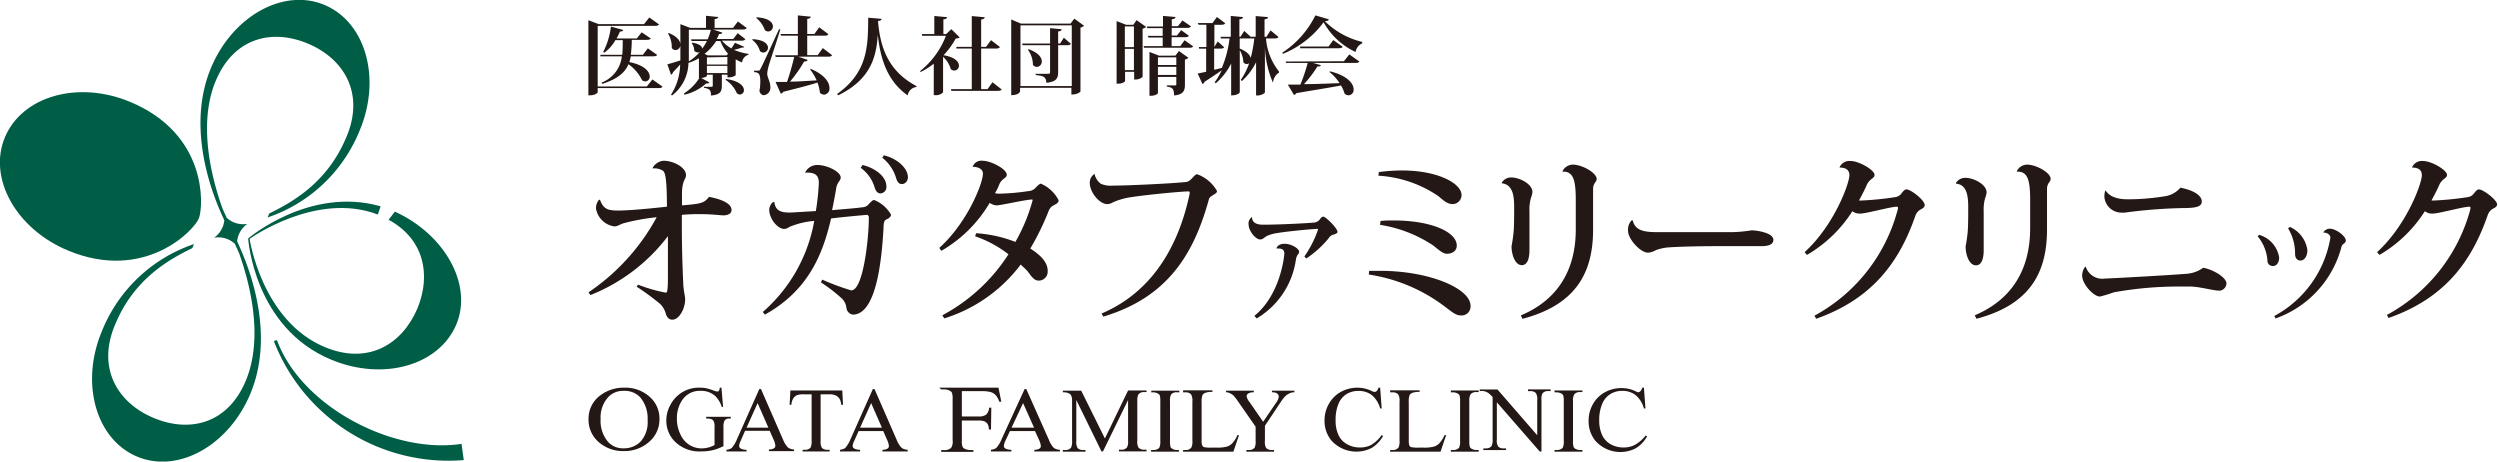
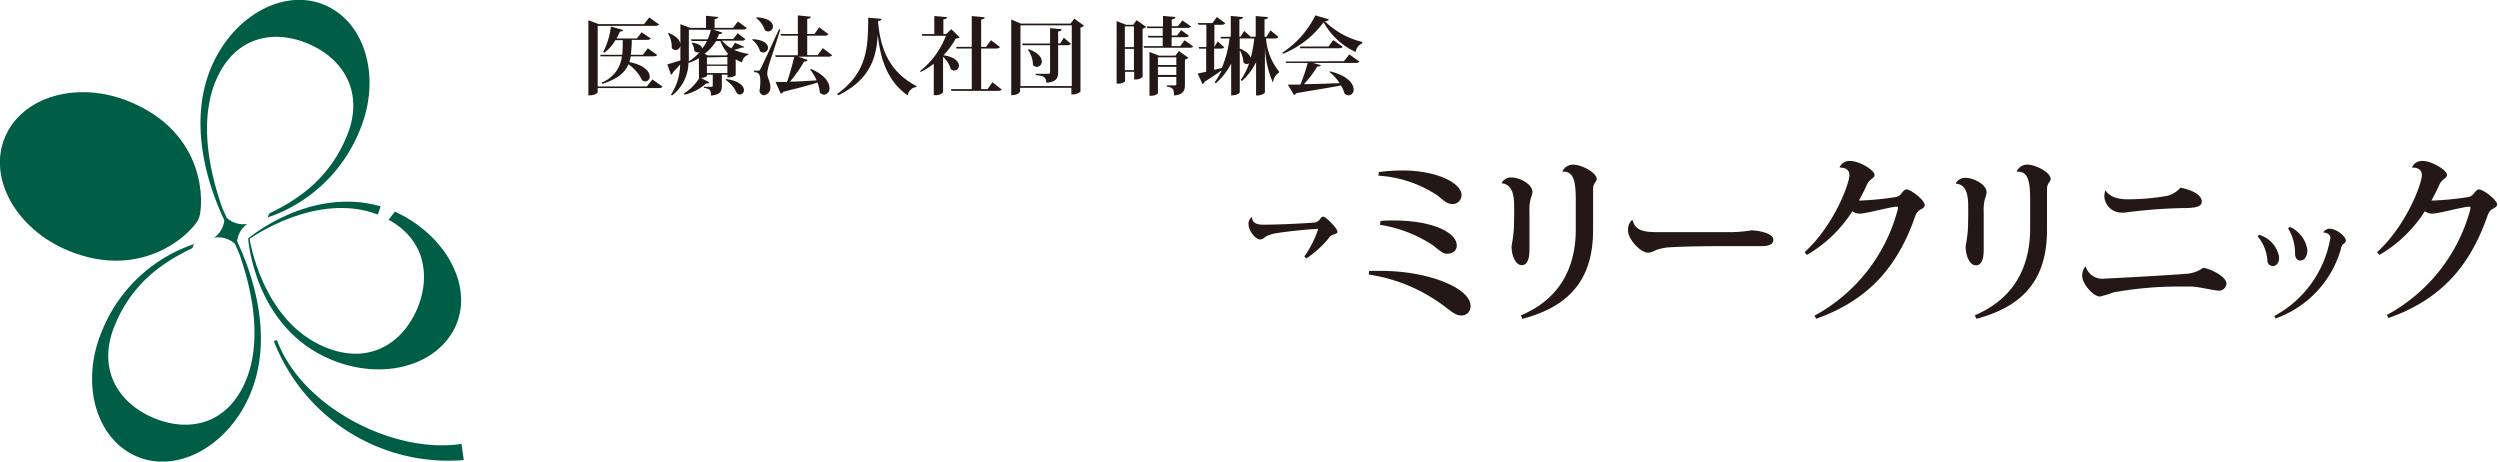
<svg xmlns="http://www.w3.org/2000/svg" id="logo" width="325" height="60">
  <defs>
    <style>.cls-1{fill:#005e46}.cls-2{fill:#231815}</style>
  </defs>
  <g id="logo_mark">
    <path class="cls-1" d="M49.12 27.89l.36-1.07C40.26 24.18 32.26 31 32.26 31S33 42.61 43.09 46.77c6.76 2.8 14 .74 16.24-4.61 2.16-5.2-1.56-11.73-8-14.65l-.81 1.06c4.58 2.48 5.56 7.12 3.75 11.51-2 4.72-6.43 7.36-12 5.06-8.25-3.41-9.82-14.09-9.82-14.09s8.65-6.23 16.67-3.16zm-23.24.42c.58-1.69 1.06-10.92-9-15.08-6.75-2.8-14-.73-16.24 4.61s1.47 11.94 8.23 14.74c9.95 4.13 16.47-2.68 17.01-4.27z" />
    <path class="cls-1" d="M30.83 31.36a3.16 3.16 0 011.33-2.26 3.16 3.16 0 01-2.69-.79l-.54-1.19c-1.37-3.82-3.25-10.91-.9-16.57s7.32-6.84 12-4.88 7.36 6.43 5.06 12C42.77 23.35 38.62 26 35 27.75l-.21.52a19.71 19.71 0 0012-11.39c2.8-6.75.73-14-4.61-16.24S30.21 2.11 27.41 8.87c-2.94 7.1-.4 14.89 1.3 18.77l.45 1a3.12 3.12 0 01-1.33 2.26 3.2 3.2 0 012.7.79l.54 1.19c1.37 3.82 3.24 10.91.9 16.57s-7.32 6.84-12 4.88-7.36-6.43-5.06-12C17.22 36.64 21.38 34 25 32.26l.22-.53a19.68 19.68 0 00-12 11.39c-2.8 6.75-.74 14 4.61 16.24s11.94-1.47 14.74-8.23c2.94-7.1.4-14.89-1.3-18.77zM60 57.7c-8.73 1.36-20.75-4.7-24-13.49l-.4.13a24.34 24.34 0 0024.69 15.47z" />
  </g>
-   <path class="cls-2" d="M81.21 50.4a5 5 0 00-3.17 1 3.74 3.74 0 00-1.53 3.08 3.82 3.82 0 001.33 3 4.78 4.78 0 003.26 1.16 4.83 4.83 0 003.28-1.19 3.83 3.83 0 001.35-3 3.72 3.72 0 00-1.35-2.93 4.66 4.66 0 00-3.17-1.12zm2.07 7a3 3 0 01-2.2.88 2.61 2.61 0 01-2-.8 4.2 4.2 0 01-1-3 3.93 3.93 0 011-2.87 2.66 2.66 0 012-.8 2.79 2.79 0 012.11.8 4.25 4.25 0 011 3 3.78 3.78 0 01-.91 2.79zM95 54.41v-.23h-3.2v.23a1.85 1.85 0 01.7.09.57.57 0 01.29.28 1.86 1.86 0 01.1.78v2.3a3.58 3.58 0 01-.82.32 3.74 3.74 0 01-.89.11 3 3 0 01-1.52-.43 3.1 3.1 0 01-1.2-1.38 4.56 4.56 0 01-.46-2.07 4.14 4.14 0 01.69-2.4 2.73 2.73 0 012.4-1.2 2.7 2.7 0 011.9.68 3.52 3.52 0 01.84 1.41H94l-.21-2.5h-.23a.69.69 0 01-.1.4.23.23 0 01-.19.1 1.73 1.73 0 01-.47-.12 8 8 0 00-1-.31 4.11 4.11 0 00-.8-.07 4.14 4.14 0 00-3.86 2.26 4.13 4.13 0 00-.52 2 3.86 3.86 0 00.93 2.55 4.51 4.51 0 003.65 1.47 6.4 6.4 0 001.51-.17 6.81 6.81 0 001.34-.51v-2.44a2 2 0 01.12-.85.69.69 0 01.65-.3zm6.81 2.77l-2.88-6.6h-.22l-2.91 6.53a3.94 3.94 0 01-.69 1.14 1.54 1.54 0 01-.67.22v.22h2.61v-.22a1.59 1.59 0 01-.78-.17.41.41 0 01-.18-.32 1.65 1.65 0 01.21-.69l.56-1.29h3.2l.5 1.14a2.37 2.37 0 01.24.81.4.4 0 01-.17.32 1.2 1.2 0 01-.67.16v.22h3.27v-.22a1.41 1.41 0 01-.8-.26 3.14 3.14 0 01-.62-.99zm-4.76-1.58l1.44-3.2 1.4 3.2zm12.54-2.98l-.09-1.86h-6.75l-.1 1.86h.23a1.75 1.75 0 01.27-.86 1.07 1.07 0 01.55-.42 3 3 0 01.81-.08h1v6.06a1.85 1.85 0 01-.13.85.87.87 0 01-.74.3h-.3v.22h3.51v-.22h-.29a.94.94 0 01-.71-.24 1.58 1.58 0 01-.17-.91v-6.06h1.17a1.76 1.76 0 01.82.16 1.23 1.23 0 01.51.5 2 2 0 01.18.7zm6.98 4.56l-2.88-6.6h-.22l-2.91 6.53a3.94 3.94 0 01-.69 1.14 1.54 1.54 0 01-.67.22v.22h2.61v-.22a1.59 1.59 0 01-.78-.17.4.4 0 01-.19-.32 1.88 1.88 0 01.22-.69l.56-1.25h3.2l.5 1.14a2.37 2.37 0 01.24.81.4.4 0 01-.17.32 1.2 1.2 0 01-.67.16v.22H118v-.22a1.41 1.41 0 01-.8-.26 3.14 3.14 0 01-.63-1.03zm-4.76-1.58l1.44-3.2 1.4 3.2zm17.06-2.6h-.28a1.36 1.36 0 01-.4.91 1.61 1.61 0 01-1 .23h-2.15v-3.29h2.55a4.4 4.4 0 011.2.12 1.46 1.46 0 01.65.4 2.29 2.29 0 01.46.85h.27l-.37-1.82h-7.7l.26.22h.36a1.67 1.67 0 01.71.15.69.69 0 01.31.26 2.21 2.21 0 01.1.84v5.35a1.52 1.52 0 01-.19 1 1.28 1.28 0 01-.93.29h-.36v.23h4.18v-.23h-.37a1.82 1.82 0 01-.7-.14.67.67 0 01-.33-.27 2.12 2.12 0 01-.1-.83v-2.6h2.15a2 2 0 01.79.11 1 1 0 01.41.34 1.4 1.4 0 01.16.71h.28zm7.49 4.18l-2.94-6.6h-.22l-3 6.53a3.7 3.7 0 01-.7 1.14 1.6 1.6 0 01-.68.22v.22h2.66v-.22a1.69 1.69 0 01-.8-.17.41.41 0 01-.18-.32 1.82 1.82 0 01.21-.69l.58-1.25h3.26l.52 1.14a2.37 2.37 0 01.24.81.37.37 0 01-.17.32 1.24 1.24 0 01-.68.16v.22h3.33v-.22a1.39 1.39 0 01-.81-.26 3.1 3.1 0 01-.62-1.03zm-4.86-1.58l1.5-3.2 1.43 3.2zm12.14 1.4l-3.08-6.21h-2.39V51a1.7 1.7 0 01.75.12.68.68 0 01.33.29 1.72 1.72 0 01.12.76v5.18a1.69 1.69 0 01-.14.85.89.89 0 01-.76.3h-.3v.22h2.94v-.22h-.29a.92.92 0 01-.73-.25 1.52 1.52 0 01-.17-.9V52l3.27 6.68h.2l3.26-6.68v5.31a1.59 1.59 0 01-.14.85.87.87 0 01-.76.3h-.29v.22h3.59v-.22h-.3a1 1 0 01-.73-.25 1.52 1.52 0 01-.17-.9v-5.17a1.71 1.71 0 01.14-.86.89.89 0 01.76-.31h.3v-.21h-2.4zm6-6h.3a1.35 1.35 0 01.57.15.53.53 0 01.26.25 2.77 2.77 0 01.07.8v5.12a1.85 1.85 0 01-.14.9 1 1 0 01-.76.28h-.3v.22h3.62v-.22H153a1.11 1.11 0 01-.56-.14.51.51 0 01-.27-.25 2.68 2.68 0 01-.07-.79v-5.15a1.66 1.66 0 01.15-.9.9.9 0 01.75-.27h.31v-.21h-3.62zm10.6 6.58a1.67 1.67 0 01-.71.47 4.76 4.76 0 01-1.37.14h-.62a4.18 4.18 0 01-1-.06.47.47 0 01-.23-.18 1.5 1.5 0 01-.1-.67v-5a2.62 2.62 0 01.1-.9.73.73 0 01.37-.31 2.55 2.55 0 01.94-.12v-.21h-3.82V51h.32a1 1 0 01.72.26 1.66 1.66 0 01.17.94v5.11a1.72 1.72 0 01-.13.86.86.86 0 01-.76.33h-.32v.22h6.54l.73-2.15h-.21a3.68 3.68 0 01-.62 1.01zm5.15-6.58a1.26 1.26 0 01.5.08.54.54 0 01.26.2.5.5 0 01.09.29 1.7 1.7 0 01-.37.82l-1.66 2.44-1.76-2.55a1.75 1.75 0 01-.39-.76.41.41 0 01.25-.38 1.09 1.09 0 01.54-.14h.15v-.21h-3.61V51a.84.84 0 01.36.06 2.22 2.22 0 01.61.36 8.13 8.13 0 01.56.73l2.31 3.32v1.88a1.73 1.73 0 01-.13.85.9.9 0 01-.76.3h-.31v.22h3.6v-.22h-.27a1 1 0 01-.75-.25 1.44 1.44 0 01-.17-.9v-2l2-3a5.6 5.6 0 01.63-.83 2 2 0 01.57-.38 1.39 1.39 0 01.48-.14h.15v-.21h-2.94zm12.87 6.84a3.11 3.11 0 01-1.46.33 3.33 3.33 0 01-1.68-.42 2.56 2.56 0 01-1.12-1.21 4.26 4.26 0 01-.37-1.86 5.35 5.35 0 01.37-2.18 2.7 2.7 0 011.07-1.28 2.9 2.9 0 011.52-.4 2.8 2.8 0 011.73.53 3.4 3.4 0 011.1 1.75h.2l-.2-2.7h-.22a1 1 0 01-.23.44.44.44 0 01-.29.11 1.11 1.11 0 01-.38-.13 4.23 4.23 0 00-1.81-.42 4.48 4.48 0 00-2.17.54 4 4 0 00-1.56 1.55 4.3 4.3 0 00-.57 2.18 4 4 0 00.86 2.56 4.37 4.37 0 005.27 1 4.26 4.26 0 001.48-1.55l-.18-.12a4.66 4.66 0 01-1.36 1.28zm8.9-.26a1.7 1.7 0 01-.72.47 4.71 4.71 0 01-1.37.14h-.61a4.29 4.29 0 01-1-.06.47.47 0 01-.23-.18 1.71 1.71 0 01-.09-.67v-5a2.38 2.38 0 01.1-.9.71.71 0 01.36-.31 2.61 2.61 0 01.95-.12v-.21h-3.83V51h.32a1 1 0 01.72.26 1.55 1.55 0 01.18.94v5.11a1.85 1.85 0 01-.13.86.88.88 0 01-.77.33h-.32v.22h6.55l.73-2.15h-.21a4.17 4.17 0 01-.63 1.01zm1.45-6.58h.3a1.31 1.31 0 01.57.15.57.57 0 01.26.25 2.77 2.77 0 01.07.8v5.12a1.85 1.85 0 01-.14.9 1 1 0 01-.76.28h-.3v.22h3.62v-.22h-.31a1.2 1.2 0 01-.57-.14.53.53 0 01-.26-.25 2.58 2.58 0 01-.08-.79v-5.15a1.63 1.63 0 01.16-.9.9.9 0 01.75-.3h.31v-.21h-3.62zm10.03-.15h.29a1 1 0 01.73.24 1.48 1.48 0 01.18.92v4.57l-5.17-5.95h-2.3v.22a1.92 1.92 0 01.55 0 1.76 1.76 0 01.56.24 3.94 3.94 0 01.56.53v5.52a1.69 1.69 0 01-.14.85.89.89 0 01-.77.3h-.29v.22h2.95v-.22h-.3a.92.92 0 01-.73-.25 1.44 1.44 0 01-.17-.9V52.3l5.57 6.39h.23V52a1.75 1.75 0 01.13-.86.91.91 0 01.77-.3h.29v-.22h-2.94zm3.45.15h.3a1.31 1.31 0 01.57.15.53.53 0 01.26.25 2.77 2.77 0 01.07.8v5.12a1.85 1.85 0 01-.14.9 1 1 0 01-.76.28h-.3v.22h3.62v-.22h-.31a1.17 1.17 0 01-.57-.14.53.53 0 01-.26-.25 2.58 2.58 0 01-.08-.79v-5.15a1.63 1.63 0 01.16-.9.9.9 0 01.75-.3h.31v-.21h-3.62zm10.43 6.84a3.08 3.08 0 01-1.46.33 3.33 3.33 0 01-1.68-.42 2.66 2.66 0 01-1.11-1.21 4.41 4.41 0 01-.37-1.86 5.35 5.35 0 01.39-2.18 2.7 2.7 0 011.07-1.28 2.94 2.94 0 011.53-.41 2.78 2.78 0 011.72.54 3.4 3.4 0 011.1 1.75h.2l-.2-2.7h-.22a.89.89 0 01-.23.44.44.44 0 01-.26.16 1 1 0 01-.38-.14 4.19 4.19 0 00-1.81-.41 4.5 4.5 0 00-2.17.54 4 4 0 00-1.56 1.55 4.28 4.28 0 00-.56 2.17 4 4 0 00.86 2.57 4.35 4.35 0 005.26 1 4.18 4.18 0 001.48-1.55l-.18-.12a4.66 4.66 0 01-1.42 1.23zM87.39 41.56c.93 0 1.68-1.47 1.68-2.65 0-.43-.19-1-.24-1.92-.13-2.79-.21-5.63-.19-9.06a23.47 23.47 0 012.45-.09c1.28 0 2.18.11 2.91.16.43 0 1.1-.12 1.1-.71 0-.85-1.34-1.4-2.93-1.7-.64.85-1.08.9-3.51 1.11v-1.8c.09-1.63.52-1.54.52-2.15 0-1-1.66-1.85-2.89-1.85-.71 0-1.44.69-1.44 1a2.06 2.06 0 011.23.24c.28.14.62.31.62 4.73-1.74.19-4.74.5-6.35.5-1.42 0-1.92-.24-2.35-1.4h-.13a1.68 1.68 0 00-.39 1.14 2.82 2.82 0 002.37 2.32c.52 0 .71-.29 1.38-.45a27.62 27.62 0 014.14-.74A27.7 27.7 0 0176.51 38l.24.36a23.51 23.51 0 0010.08-7.66v5.06c0 .62 0 1.33-.06 1.85s-.15.42-.3.42A20.35 20.35 0 0182.93 37l-.15.28a32 32 0 013.06 2.25 2.88 2.88 0 01.67 1.09c.08.38.32.94.88.94zm27.52-21.37l-.22.31a5.29 5.29 0 011.83 2.74c.2.55.43.69.74.69s.77-.28.77-.92c-.03-1.09-1.25-2.35-3.12-2.82zm-1.19 4.24c.2.54.43.71.74.71a.82.82 0 00.77-.93c0-1.2-1.36-2.34-3.1-2.76l-.24.37a4.8 4.8 0 011.83 2.61zM99.16 40.56l.28.34c5.49-3.06 7.47-7.58 8.6-12.5 1.46-.19 4.63-.47 4.69-.47s.22.12.22.33c0 2.67-.71 9.49-2.29 9.49a31 31 0 01-3.77-1.4l-.17.36a20.69 20.69 0 012.78 2.15 2 2 0 01.54 1.21 1 1 0 00.82.83c3 0 3.75-6.77 4-11.27 0-.78.13-1 .39-1.11s.58-.33.58-.61a4.35 4.35 0 00-2.19-1.91c-.2 0-.43.25-.69.52a1.06 1.06 0 01-.78.42c-1 .14-2.65.26-4 .38.17-.76.38-1.94.51-2.67a2.06 2.06 0 01.31-.93c.17-.26.3-.4.3-.64 0-.78-1.81-1.63-3-1.63a1.74 1.74 0 00-1.61.95v.05c1.18-.07 1.77.26 1.77 1.32a31.41 31.41 0 01-.39 3.67c-2.78.16-3.08.19-3.4.19-1.19 0-1.86-.26-2-1.38-.39 0-.66.69-.66 1 0 1.21 1.11 2.51 1.93 2.51a1.07 1.07 0 00.65-.24 10.32 10.32 0 013.27-.8 20.34 20.34 0 01-6.69 11.84zm29.5-14.19a1.72 1.72 0 00.91.33c.51 0 3.83-.76 4.56-.76.09 0 .11 0 .11.1a22.88 22.88 0 01-2.24 5.41 16.87 16.87 0 00-5.11-1.13l-.12.4a14.77 14.77 0 014.33 2.34 23.23 23.23 0 01-8.6 7.93l.26.4a19.73 19.73 0 009.93-7c.26.26.6.55.84.81.43.52.82 1.28 1.49 1.28a1.17 1.17 0 001.18-1.26c0-1.37-1.36-2.32-2.26-2.91a34.17 34.17 0 002.43-5 1.34 1.34 0 01.69-.66c.33-.19.56-.31.56-.62a4.68 4.68 0 00-2.3-2.15c-.18 0-.48.31-.69.52a1.24 1.24 0 01-.84.43 30.19 30.19 0 01-3.9.35 2.11 2.11 0 01-.54-.07 6.88 6.88 0 00.54-1.09 1.67 1.67 0 01.54-.73c.21-.17.45-.29.45-.57 0-.76-2.09-1.82-3.12-1.82a1.21 1.21 0 00-1.32.78c.52 0 1.34.19 1.34.9 0 1.23-2 6.34-5.67 9.65l.26.38a17.35 17.35 0 006.29-6.24zm15.27.16c.47 0 .6-.19 1.12-.38a8.92 8.92 0 012-.52c1.6-.25 5.52-.66 7.35-.75.17 0 .26 0 .26.16v.12c-1.19 5.7-4.16 12.5-11.46 15.6l.23.4c8.4-2.51 11.76-8.17 13.7-15.15.09-.38.26-.45.54-.63s.54-.29.54-.55a4.85 4.85 0 00-2.58-2.18c-.37 0-.78.9-1.38 1-1.6.19-7.54.48-9.61.48a3.17 3.17 0 01-1.53-.24 2.12 2.12 0 01-.82-1.28 1.33 1.33 0 00-.62 1.16c0 1.23 1.26 2.76 2.26 2.76zM167 31.69c-.58 0-1 .26-1.06.62a1.23 1.23 0 01.27 0c.53 0 .75.22.75.64s-.54 5.41-3.89 8.11l.29.34a10.61 10.61 0 005.11-7.66 1.48 1.48 0 01.27-.67.67.67 0 00.15-.32c-.01-.48-1.07-1.06-1.89-1.06z" />
  <path class="cls-2" d="M173.3 30.51c.25-.06.58-.2.58-.34 0-.52-1.55-2-1.83-2s-.35.22-.55.44a1 1 0 01-.64.32c-1.32.12-4.82.28-6.57.28-.43 0-1.53 0-1.53-1a1 1 0 00-.44 1c0 .8.91 1.92 1.49 1.92.38 0 .57-.28.86-.44a5 5 0 011.42-.4c.93-.16 3.66-.46 5.2-.54l.06.08a14 14 0 01-1.78 3.51l.25.26a13.31 13.31 0 002.91-2.63 1 1 0 01.57-.46zM189.83 41a1.17 1.17 0 001.34-1.25c0-2.22-5.28-4.54-11.74-4.54h-1.44l-.05.48a21.62 21.62 0 019.06 3.57c1.33.9 2.1 1.74 2.83 1.74zm-.99-14.47a1.17 1.17 0 001.16-1.18c0-1.47-3-3.19-7.75-3.19a23.2 23.2 0 00-3 .21l-.06.47a15.47 15.47 0 017.79 2.65c.76.66 1.24 1.04 1.86 1.04zm-7.66 2.13c-.56 0-1.12 0-1.71.07l-.06.5a17.29 17.29 0 016.89 2.67c.65.5 1.25 1.09 1.79 1.09.77 0 1.29-.42 1.29-1.06 0-1.8-3.38-3.27-8.2-3.27zM197.71 41l.21.45c6.63-1.75 9.18-5.65 9.18-11.57v-5.31a1.49 1.49 0 01.15-.66c.11-.22.32-.38.32-.64 0-.81-1.91-1.87-3.1-1.87a1.53 1.53 0 00-1.34.85v.07c1.5-.09 1.72 1.33 1.72 3.76v3.58c.05 5.44-2.36 9.34-7.14 11.34zm-.87-13.8c0 .49 0 2-.06 2.81a19.58 19.58 0 01-.28 2c0 1.16.49 2.46 1.33 2.46.69 0 1-.76 1-2v-5a5.56 5.56 0 01.18-1.7 3.69 3.69 0 00.21-.78c0-1.14-1.79-1.92-2.71-1.92a1.41 1.41 0 00-1.27.66v.1c1.6.17 1.6 2.04 1.6 3.37zm30.9 2.74a18.93 18.93 0 01-2.58.24h-9.52c-1.6 0-3.08-.07-3.38-1.54h-.15a1.77 1.77 0 00-.46 1.4c0 1 1.57 2.81 2.61 2.81a2.4 2.4 0 001-.33 6.22 6.22 0 011.53-.35c1.21-.1 4.21-.17 6.3-.17h5.9c1 0 1.55-.26 1.55-.82 0-.81-1.68-1.18-2.8-1.24zm20.09-5.32c-.22 0-.46.28-.65.54a1.19 1.19 0 01-.82.47 39.68 39.68 0 01-4.22.43 2.34 2.34 0 01-.47 0c.34-.61.77-1.46 1.05-2.1a1.92 1.92 0 01.56-.67c.22-.19.41-.28.41-.56 0-.62-2-1.8-3.12-1.8a1.4 1.4 0 00-1.44.85c.94 0 1.29.4 1.29 1 0 1.09-2 6.53-5.82 10l.3.36a17.29 17.29 0 005.91-5.68 1.56 1.56 0 001 .31c.77 0 4-.9 4.78-.9.11 0 .15.05.15.17a1.13 1.13 0 01-.07.33 22.07 22.07 0 01-10.79 13.67l.22.4c7-2.48 10.68-7 12.88-13.34a1.58 1.58 0 01.58-.8c.41-.22.65-.34.65-.64-.01-.66-1.8-2.04-2.38-2.04zm10.05 7.9v-5a5.62 5.62 0 01.17-1.7 4.45 4.45 0 00.21-.78c0-1.14-1.79-1.92-2.71-1.92a1.4 1.4 0 00-1.27.66v.1c1.59.12 1.59 2 1.59 3.34 0 .49 0 2-.06 2.81a19.58 19.58 0 01-.28 2c0 1.16.49 2.46 1.33 2.46.69.02 1.02-.74 1.02-1.97zm5.64-11.12a1.5 1.5 0 00-1.33.85v.07c1.51-.09 1.73 1.33 1.73 3.76v3.58c0 5.44-2.42 9.3-7.2 11.33l.22.45c6.63-1.75 9.17-5.65 9.17-11.57v-5.3a1.49 1.49 0 01.15-.66c.11-.22.32-.38.32-.64.04-.81-1.88-1.87-3.06-1.87zm22.9 13.41a4.23 4.23 0 01-2.28.79c-2.39.19-9.93.61-10.49.61a2.25 2.25 0 01-2.5-1.54c-.19 0-.47.64-.47 1.16 0 1.11 1.49 2.72 2.31 2.72a16.75 16.75 0 001.81-.55 47.45 47.45 0 018.59-.75h1.38c1.42.05 2.92.54 3.81.54a1 1 0 00.86-.94c0-.76-1.68-1.8-3.02-2.04zm-10.55-7.17a2.06 2.06 0 00.35 0 65.92 65.92 0 017.47-.59c1.61 0 2.54-.12 2.54-.85 0-.9-1.31-1.52-2.78-1.8a3.25 3.25 0 01-1.87 1.09 30.35 30.35 0 01-4.93.42c-1.57 0-2.44-.42-2.91-1.13h-.06a2.56 2.56 0 00-.11.83 2.23 2.23 0 002.3 2.03zM298.36 33c0 .55.27.87.71.87s.89-.47.89-1.37a3.9 3.9 0 00-2.27-3l-.24.18a6.31 6.31 0 01.91 3.3zm4.51-3.27a1 1 0 00-.85.5c.44 0 .93.22.93.68a14.22 14.22 0 01-7.29 10.17l.16.32a13.52 13.52 0 008.57-9.3.58.58 0 01.22-.35c.18-.16.34-.24.34-.48.05-.52-1.24-1.54-2.08-1.54zm-6.58 3.74a3.65 3.65 0 00-2.61-2.94l-.18.2a5.52 5.52 0 011.26 3.06c0 .53.29.79.74.79s.79-.44.79-1.11zm25.96-8.85c-.22 0-.45.28-.65.54a1.17 1.17 0 01-.81.47 40.11 40.11 0 01-4.23.43 2.34 2.34 0 01-.47 0c.34-.61.78-1.46 1.05-2.1a2 2 0 01.56-.67c.22-.19.41-.28.41-.56 0-.62-2-1.8-3.12-1.8a1.41 1.41 0 00-1.44.85c.95 0 1.29.4 1.29 1 0 1.09-2 6.53-5.82 10l.31.36a17.25 17.25 0 005.9-5.68 1.56 1.56 0 001 .31c.77 0 4-.9 4.78-.9.11 0 .15.05.15.17a1.45 1.45 0 01-.06.33 22.11 22.11 0 01-10.8 13.57l.21.4c7.05-2.48 10.68-7 12.88-13.34a1.58 1.58 0 01.58-.8c.41-.22.65-.34.65-.64 0-.56-1.79-1.94-2.37-1.94zM84.81 10.33l1.32.93c-.09.15-.23.19-.54.19H77.7V12c0 .09-.37.39-1 .39h-.21V2.63l1.34.51h5.89l.69-.87 1.26.9c-.09.14-.23.19-.53.19H77.7v7.88h6.39zm.62-3.19c-.08.14-.23.18-.52.18H82a4.33 4.33 0 01-.19.75c2 .39 2.65 1.27 2.65 1.87a.59.59 0 01-.56.64.75.75 0 01-.43-.15 5.42 5.42 0 00-1.77-2.08c-.45 1.08-1.4 1.91-3.39 2.55l-.12-.16a4.12 4.12 0 002.65-3.42h-2.79v-.2h2.84c.06-.59.06-1.21.07-1.9H80a5.12 5.12 0 01-1.44 1.63l-.14-.1a9.75 9.75 0 001-3.29l1.58.43c0 .13-.13.21-.41.21a6.26 6.26 0 01-.44.9h2.63l.64-.8 1.18.8c-.09.14-.23.18-.53.18h-1.94A13.84 13.84 0 0182 7.12h1.58l.64-.84zm8.43-1.85a4.28 4.28 0 001.22 1 7.34 7.34 0 00.46-.73l1.21.53c-.06.1-.11.1-.34.1a6.92 6.92 0 01-1 .29 7.62 7.62 0 001.88.52v.12a1.16 1.16 0 00-.82 1 5.83 5.83 0 01-.83-.41v2.07a1.55 1.55 0 01-1.07.27v-.34h-.73v1.44c0 .72-.19 1.17-1.41 1.27 0-.71-.18-.89-.92-1v-.14h1c.11 0 .15-.05.15-.17v-1.4h-.76v.19s-.28.21-.75.24l1.07.57a.27.27 0 01-.24.14h-.18a6.5 6.5 0 01-2.8 1.46l-.09-.16a6.41 6.41 0 002-2h-.05V7.57a6.76 6.76 0 01-1.36.61 5.49 5.49 0 01-2.13 4.23l-.14-.1a7.46 7.46 0 001.19-3.92c-.26.29-.57.62-.93 1a.43.43 0 01-.26.32l-.47-1.35c.3-.08 1-.28 1.69-.51V3.14l1.26.48h2.07V2.05l1.58.16c0 .15-.13.23-.46.27v1.14h2.4l.63-.83 1.14.85c-.08.14-.23.2-.52.2h-3.84l1.18.39c0 .12-.14.21-.41.19-.09.22-.19.44-.3.65h2.14l.58-.76 1 .78c-.09.14-.22.2-.52.2zm-6.92-1c1.13.46 1.51 1.05 1.51 1.51a.67.67 0 01-.63.71.58.58 0 01-.49-.28 3.39 3.39 0 00-.49-1.88zm2.61-.43v4.11a5.51 5.51 0 001.41-1.21.5.5 0 01-.24.06c-.22 0-.48-.17-.48-.3a1.57 1.57 0 00-.31-.9l.07-.08c1 .18 1.28.51 1.28.79a6.49 6.49 0 00.62-1h-2l-.06-.22H92a7.71 7.71 0 00.41-1.23zM94.66 7a5 5 0 01-1-1.66h-.56A6.45 6.45 0 0191.59 7l.41.2h2.44zm-2.76.46v.93h2.66v-.98zm2.66 2.04v-.94H91.9v.94zm-.17.77c1.76.25 2.32.94 2.32 1.44a.55.55 0 01-.52.58.66.66 0 01-.4-.17 4 4 0 00-1.46-1.74zm3.45-5.18c1.51.09 2 .65 2 1.11a.62.62 0 01-.6.63.7.7 0 01-.44-.18 2.9 2.9 0 00-1-1.46zm.71 4.1c.15 0 .19 0 .31-.23s.25-.43 2.41-5.15h.18C101 5.3 100.09 8 99.93 8.56a4.79 4.79 0 00-.19 1c0 .55.41 1 .41 1.82s-.72 1-.87 1-.48-.17-.55-.56a7.08 7.08 0 00.11-1.23c0-1-.22-1.19-.81-1.21v-.19h.52zm-.18-6.94c1.59.09 2.11.69 2.11 1.18a.64.64 0 01-.61.66.63.63 0 01-.44-.18 3.51 3.51 0 00-1.12-1.57zm8.59 4l1.21.92c-.09.15-.23.2-.53.2h-3.86l1.2.41c0 .14-.15.22-.44.21a17.39 17.39 0 01-1.84 2.62c1 0 2.19-.09 3.46-.16a6.14 6.14 0 00-.85-1.42l.1-.07c1.83.77 2.42 1.77 2.42 2.47a.79.79 0 01-.69.88.81.81 0 01-.55-.26 5.27 5.27 0 00-.32-1.32c-1 .33-2.43.7-4.44 1.2a.44.44 0 01-.33.24l-.68-1.52h1.49c.31-.86.67-2.13.94-3.25h-2.41l-.06-.22h2.94V4.64h-2.19l-.06-.22h2.25V2l1.68.17c0 .15-.12.23-.46.29v1.96h.93l.63-.87 1.19.89c-.09.15-.23.2-.53.2h-2.22v2.53h1.36zm1.86 5.97c4.12-2.91 4-6.48 4.05-9.92l1.73.15c0 .15-.1.24-.46.28.29 3.51 1.38 6.55 5 8.46v.12A1.3 1.3 0 00118 12.4c-2.69-1.88-3.56-4.83-3.89-7.89-.18 2.88-.91 5.81-5.14 7.88zm14.85-8.43l1.09 1.07a.79.79 0 01-.51.14 10.22 10.22 0 01-1.59 2.18c1.52.25 2 .87 2 1.34a.62.62 0 01-.59.65.68.68 0 01-.47-.19 3.47 3.47 0 00-1-1.6V12a1.2 1.2 0 01-1 .37h-.21V8.28a9.71 9.71 0 01-1.68 1.07l-.11-.1a10.75 10.75 0 003.37-4.6h-3.07l-.07-.22h1.63V2.08l1.65.15c0 .17-.13.24-.47.29v1.91h.36zm5.35 6.9l1.2.94c-.09.14-.25.18-.54.18h-6l-.06-.22h2.71V6.31h-2v-.22h2v-4l1.68.15c0 .15-.13.25-.46.3v3.55h.64l.64-.87 1.16.89c-.08.15-.23.2-.54.2h-1.9v5.28h.83zm10.64-8.27l1.26.92a.79.79 0 01-.46.24v8.32s-.3.39-1.18.39v-.88h-6.67v.48s-.13.48-1.15.48V2.53l1.26.54h6.45zm-7 8.77h6.67v-7.9h-6.67zm5.64-6.29l.91.79c-.07.14-.22.19-.5.19h-1.15v3.5c0 .73-.18 1.26-1.54 1.38 0-.81-.49-.92-1.38-1v-.17h1.63c.18 0 .24-.05.24-.21v-3.5h-3.57l-.06-.22h3.63v-2l1.49.14c0 .16-.06.24-.44.29v1.57h.25zm-4.58 1.5c1.29.45 1.71 1.09 1.71 1.57a.69.69 0 01-.64.73.67.67 0 01-.51-.28 3.27 3.27 0 00-.66-1.95zm14.04-3.78l1.24.88a1.08 1.08 0 01-.46.23V10a1.45 1.45 0 01-1.1.33v-1h-1.18v1.21c0 .08-.35.34-.91.34h-.19V2.74l1.23.48h.94zm-.35.81h-1.18v2.7h1.18zm-1.18 5.69h1.18V6.35h-1.18zM154 5.23l1.11.8c-.09.14-.22.18-.52.18h-5.87l-.05-.21h2.48V4.88h-1.85l-.07-.22h1.92v-1h-2l-.06-.21h2.1V2.07l1.62.14c0 .17-.14.24-.48.3v.9h.79l.6-.75 1.11.77c-.08.14-.22.19-.51.19h-2v1h.68l.55-.7 1 .72c-.09.16-.24.2-.51.2h-1.73V6h1.12zm-1.19 2l.45-.6 1.23.88a.82.82 0 01-.45.23V11c0 .76-.18 1.3-1.41 1.41 0-.93-.27-1.05-.94-1.15v-.16h1.08c.11 0 .15 0 .15-.17V10h-2.39v2.11c0 .08-.34.34-.91.34h-.19v-5.7l1.25.49zm.11.22h-2.39v1h2.39zm-2.39 2.29h2.39V8.68h-2.39zm15.68-4.93c-.09.14-.24.19-.52.19h-1.11a7.86 7.86 0 001.7 4.31v.12a1.72 1.72 0 00-.79 1.33A12.63 12.63 0 01164.44 6v6c0 .13-.5.41-.92.41h-.23V8.09a8.21 8.21 0 01-1.85 2.45l-.14-.16a8.42 8.42 0 001.09-2.16.58.58 0 01-.31.11.55.55 0 01-.44-.24 3.41 3.41 0 00-.47-1.56V12s-.17.4-1.12.4V8.26a8.49 8.49 0 01-2 2.57l-.14-.14a8.19 8.19 0 00.91-1.55c-.53.37-1.26.88-2.23 1.49a.42.42 0 01-.27.29l-.62-1.36 1.1-.23v-3h-.91l-.06-.21h1v-2.9h-1L155.7 3h1.92l.58-.79 1.08.81c-.08.15-.25.2-.52.2h-.89v2.89l.43-.72.84.75c-.09.14-.22.18-.51.18h-.79v2.75c.34-.07.69-.16 1-.25a14.1 14.1 0 001-3.82h-1.11l-.07-.22H160V2.07l1.58.15c0 .16-.11.25-.46.29v2.27h.15l.48-.76.84.76h.65V2.09l1.59.13c0 .16-.1.25-.44.29v2.27h.25l.53-.83zm-5.05.19v1.31c.94.38 1.33.84 1.43 1.22a16.9 16.9 0 00.47-2.53zm5.55 1.84A12.26 12.26 0 00171 2l1.74.51c0 .15-.16.22-.51.25a10.4 10.4 0 004.86 2.69v.19a1.44 1.44 0 00-.86 1.12 9.15 9.15 0 01-4.16-3.87A12.35 12.35 0 01166.78 7zm8 1.12l.7-.89 1.31.93c-.09.13-.22.18-.54.18h-5.48l1 .29c0 .13-.15.19-.43.16a14.6 14.6 0 01-1.76 2.31c1.29 0 2.91-.07 4.63-.13a5.74 5.74 0 00-1.31-1.45l.07-.09c2.33.58 3.07 1.63 3.07 2.35a.7.7 0 01-.65.77.87.87 0 01-.52-.21 4.72 4.72 0 00-.47-1.07c-1.33.26-3.18.55-5.81 1a.47.47 0 01-.31.23l-.79-1.34h1.63a22.68 22.68 0 00.95-2.82h-2.8l-.07-.18zm-1.39-2.75l1.23.86c-.08.15-.23.2-.52.2h-5l-.03-.22h3.71z" />
</svg>